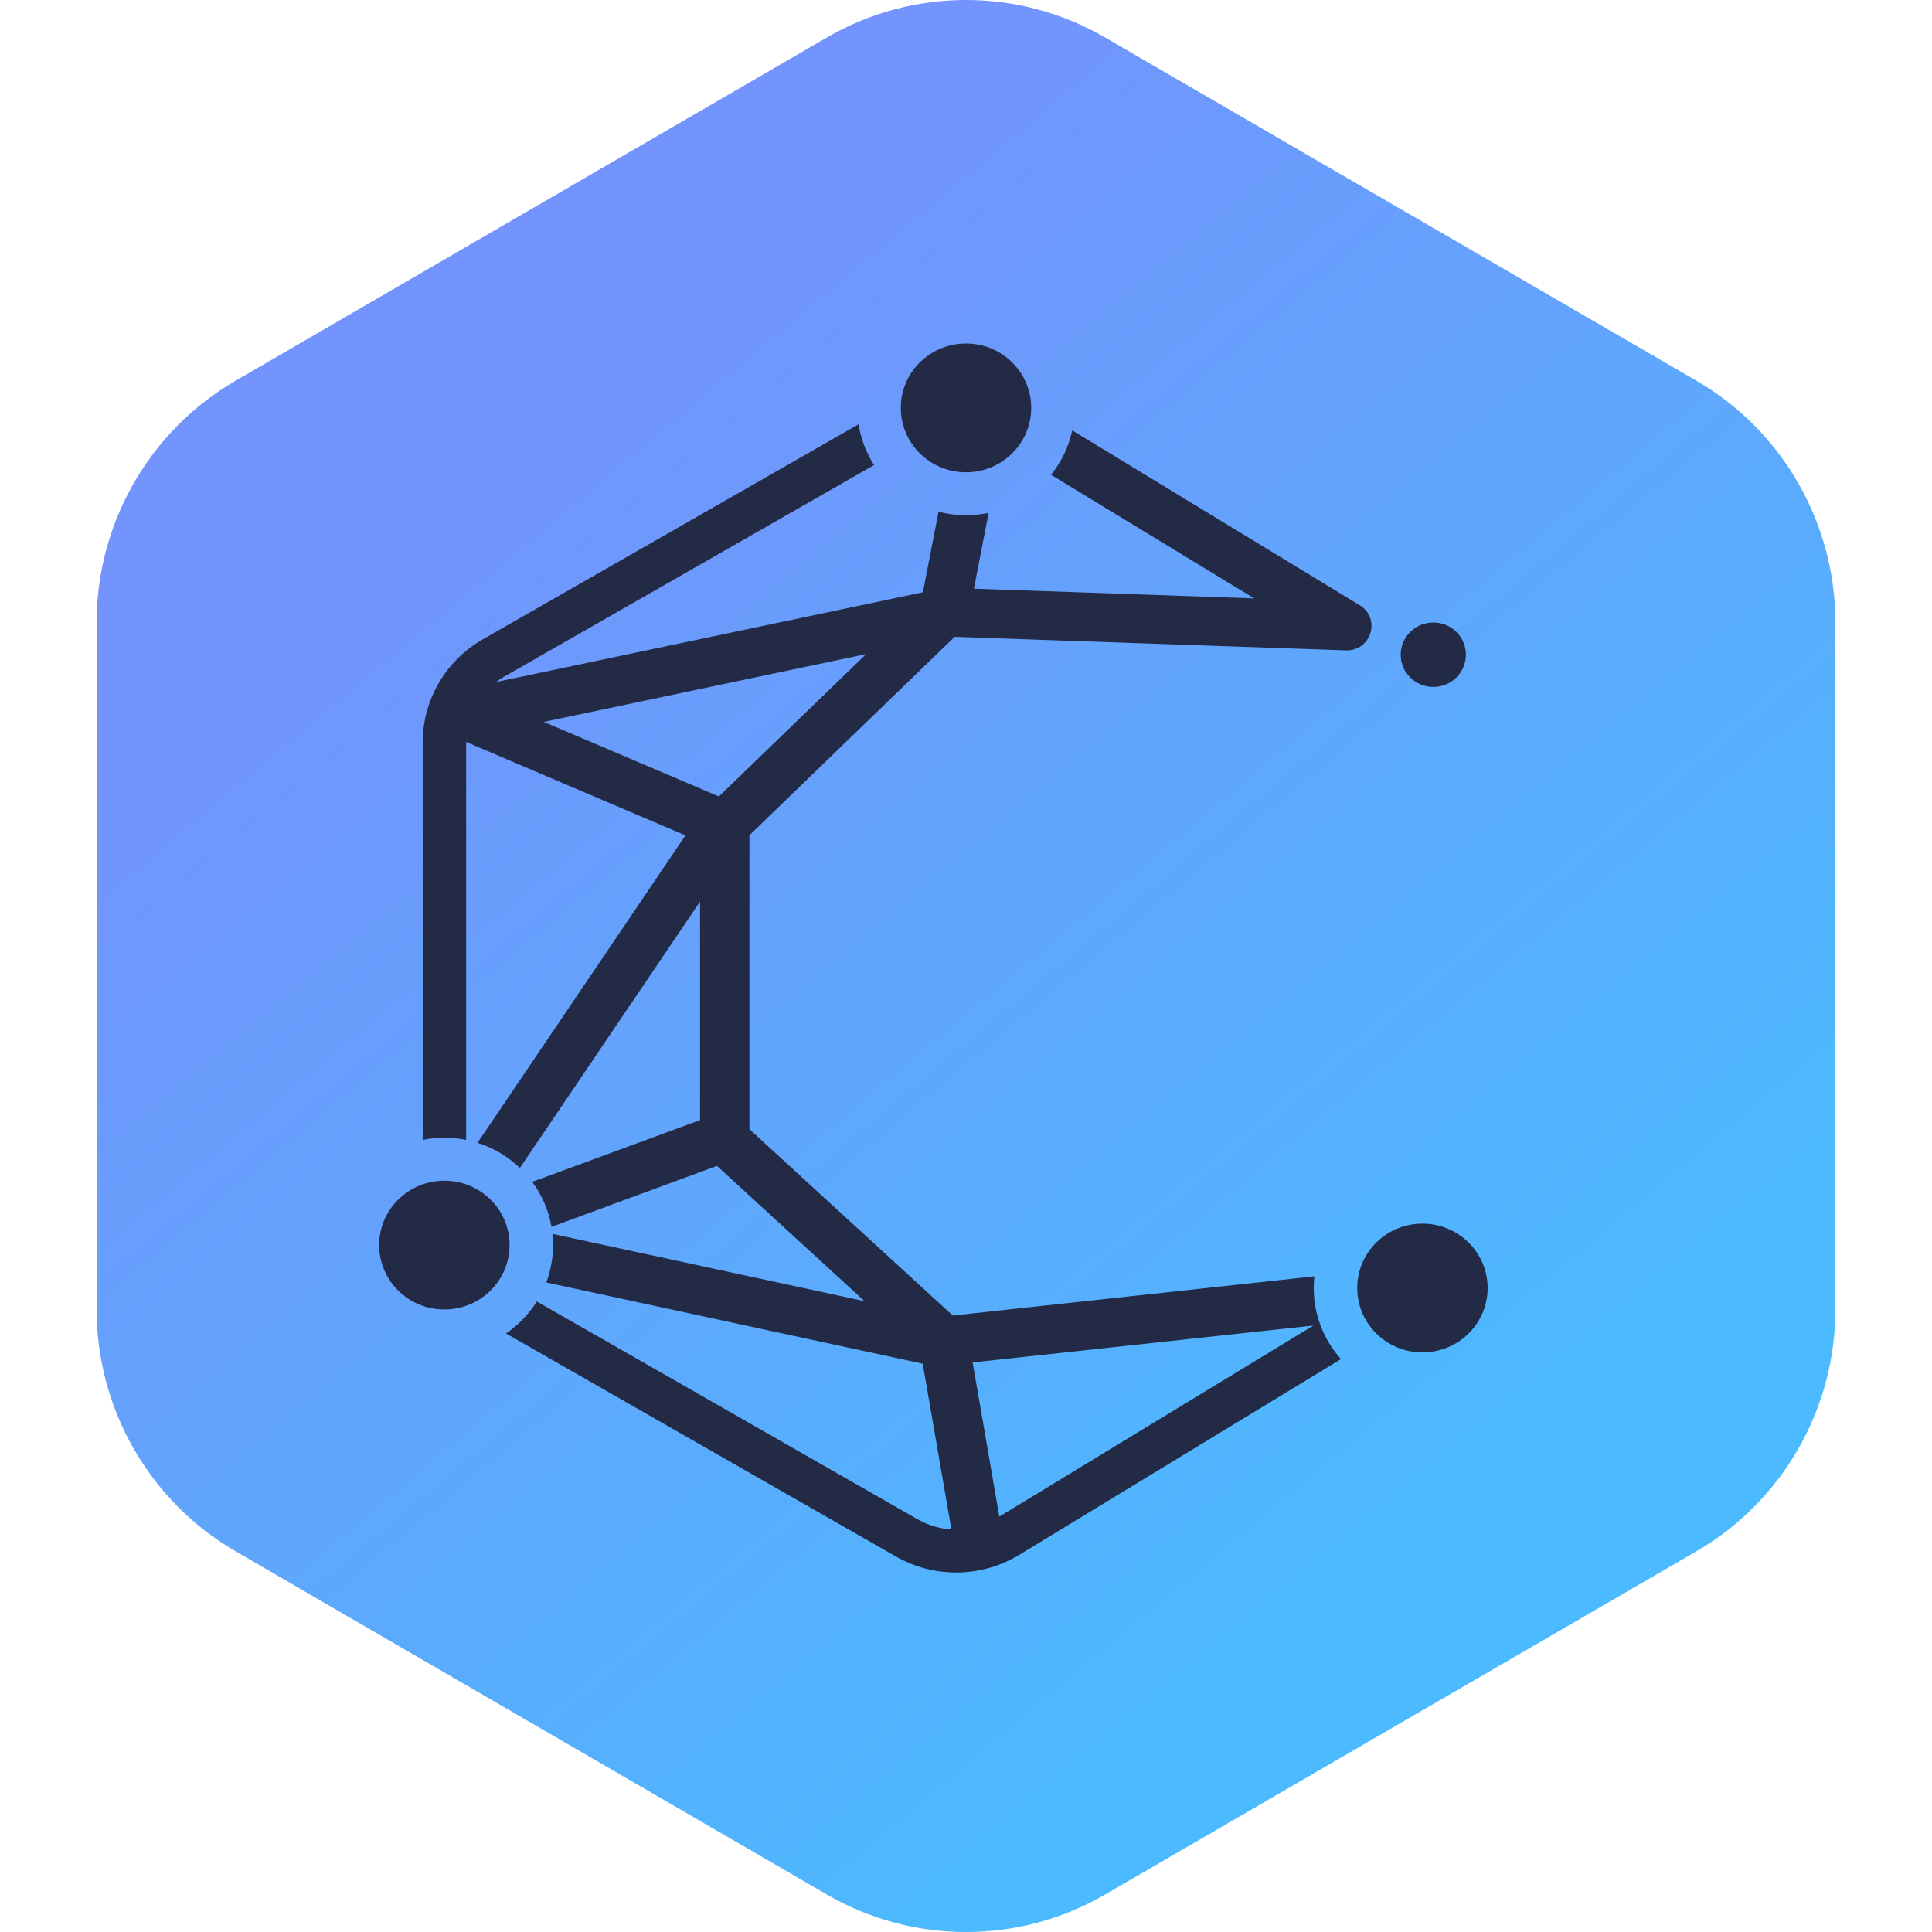
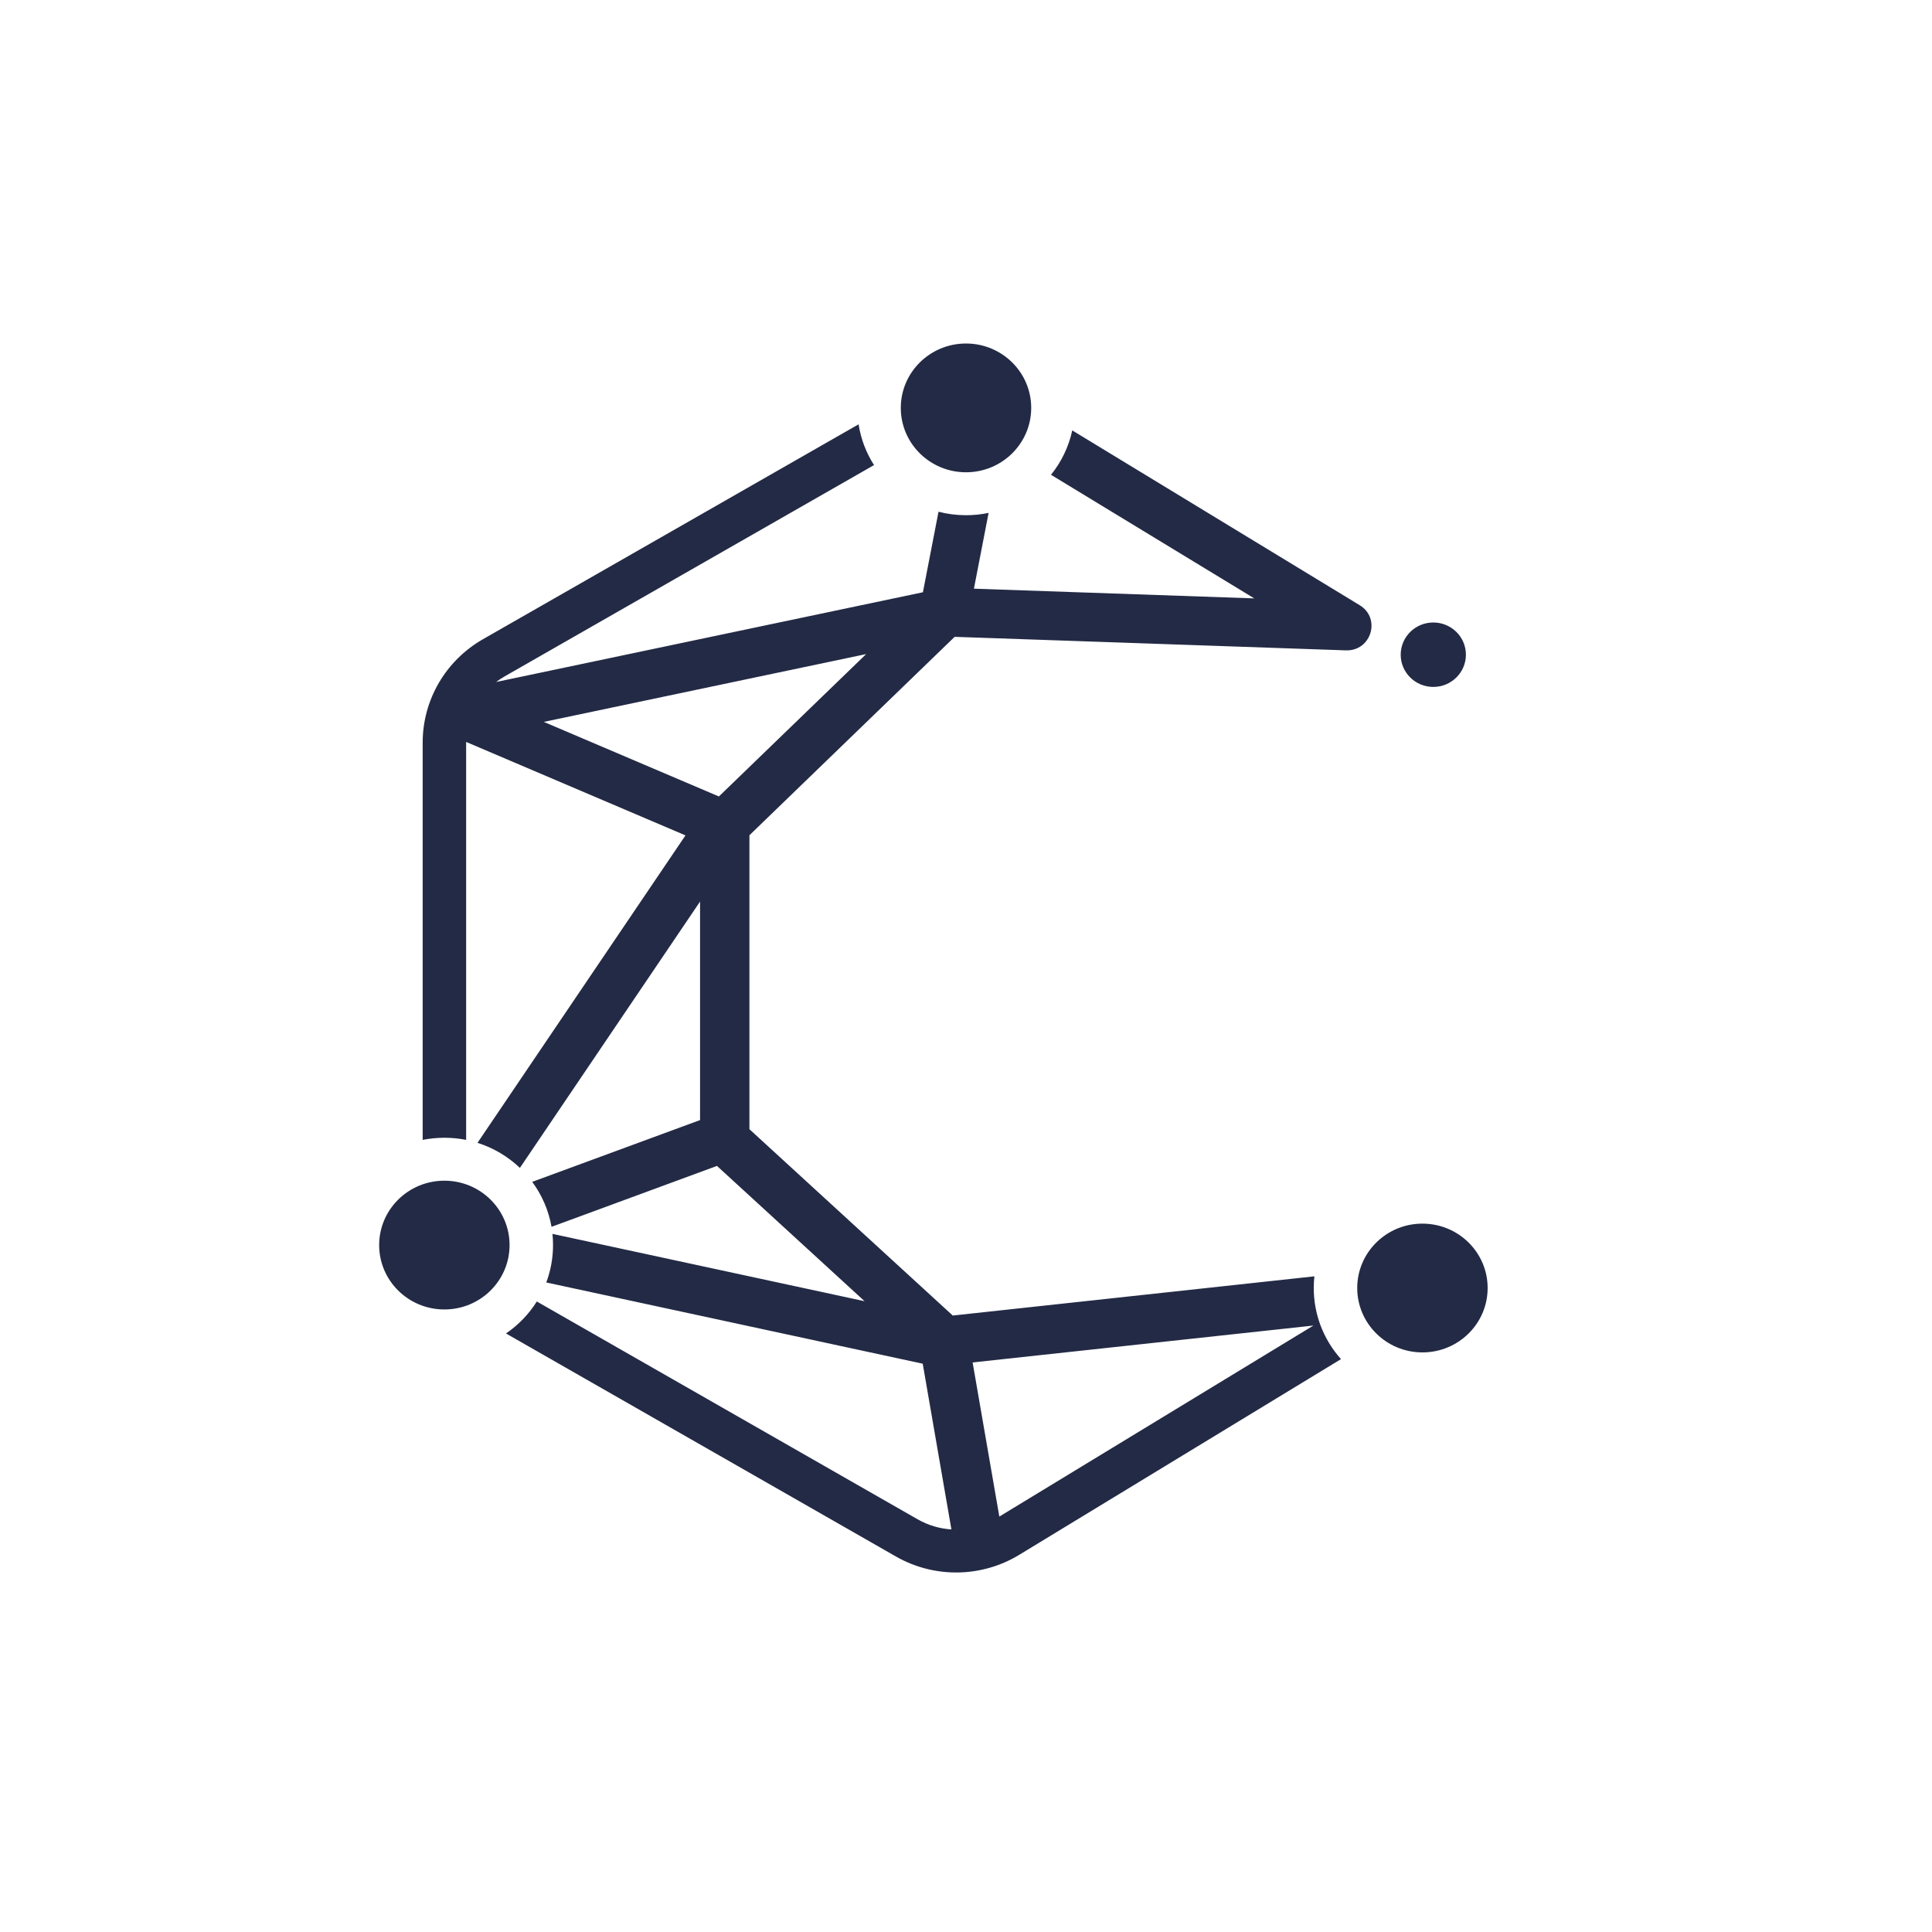
<svg xmlns="http://www.w3.org/2000/svg" xmlns:ns1="http://www.inkscape.org/namespaces/inkscape" xmlns:ns2="http://sodipodi.sourceforge.net/DTD/sodipodi-0.dtd" ns1:version="1.0 (4035a4f, 2020-05-01)" ns2:docname="Content-Neutrality-Network-CNN-Icon-256x256.svg" id="svg849" version="1.1" viewBox="0 0 256 256" height="256" width="256">
  <ns2:namedview ns1:current-layer="svg849" ns1:window-maximized="1" ns1:window-y="0" ns1:window-x="0" ns1:cy="215.59624" ns1:cx="71.248375" ns1:zoom="1.0378813" fit-margin-bottom="0" fit-margin-right="0" fit-margin-left="0" fit-margin-top="0" showgrid="false" id="namedview851" ns1:window-height="878" ns1:window-width="1440" ns1:pageshadow="2" ns1:pageopacity="0" guidetolerance="10" gridtolerance="10" objecttolerance="10" borderopacity="1" bordercolor="#666666" pagecolor="#ffffff" />
  <title id="title833">logo new-small</title>
  <desc id="desc835">Created with Sketch.</desc>
  <defs id="defs842">
    <linearGradient gradientUnits="userSpaceOnUse" gradientTransform="scale(0.949,1.054)" id="linearGradient-1" y2="7.146" x2="10.871" y1="30.692" x1="28.604">
      <stop id="stop837" offset="0%" stop-color="#4BBAFE" />
      <stop id="stop839" offset="100%" stop-color="#7294FC" />
    </linearGradient>
  </defs>
  <g transform="matrix(6.4,0,0,6.4,12.8,7.9999998e-7)" fill-rule="evenodd" fill="none" stroke-width="1" stroke="none" id="pc端">
    <g fill-rule="nonzero" transform="translate(-85,-15)" id="-CNN">
      <g transform="translate(85,15)" id="logo-new-small">
-         <path style="fill:url(#linearGradient-1)" fill="url(#linearGradient-1)" id="Fill-1" d="M 2.878,7.882 C 1.097,8.915 0,10.826 0,12.893 v 14.213 c 0,2.067 1.097,3.978 2.878,5.012 l 12.243,7.107 c 1.781,1.034 3.975,1.034 5.757,0 l 12.244,-7.107 C 34.903,31.085 36,29.174 36,27.107 V 12.893 C 36,10.826 34.903,8.915 33.122,7.882 L 20.878,0.775 C 19.988,0.258 18.994,0 18,0 17.006,0 16.012,0.258 15.122,0.775 Z" />
        <path fill="#232a45" id="Combined-Shape" d="m 25.213,26.425 c -0.009,0.079 -0.013,0.16 -0.013,0.242 0,0.267 0.048,0.524 0.135,0.761 0.098,0.264 0.244,0.505 0.429,0.711 l -6.662,4.052 c -0.781,0.475 -1.761,0.488 -2.554,0.034 l -8.072,-4.617 c 0.256,-0.175 0.474,-0.4 0.638,-0.662 l 7.885,4.51 c 0.218,0.124 0.457,0.194 0.699,0.209 L 17.104,28.234 9.31,26.552 C 9.4,26.311 9.45,26.05 9.45,25.778 c 0,-0.078 -0.004,-0.156 -0.012,-0.232 l 6.462,1.394 -3.056,-2.801 -3.425,1.261 C 9.358,25.057 9.219,24.74 9.019,24.469 L 12.494,23.19 V 18.666 L 8.764,24.18 C 8.518,23.946 8.219,23.766 7.886,23.661 l 4.306,-6.365 -4.541,-1.935 c -4.35e-5,0.005 -6.53e-5,0.01 -6.53e-5,0.014 v 8.225 c -0.145,-0.029 -0.296,-0.044 -0.45,-0.044 -0.154,0 -0.305,0.015 -0.45,0.044 v -8.225 c 0,-0.883 0.475,-1.698 1.247,-2.14 L 15.776,8.785 c 0.048,0.307 0.159,0.593 0.32,0.844 l -7.648,4.375 c -0.062,0.035 -0.12,0.074 -0.176,0.116 l 8.836,-1.858 0.323,-1.667 c 0.182,0.047 0.372,0.072 0.569,0.072 0.16,0 0.317,-0.017 0.468,-0.048 l -0.304,1.569 5.804,0.201 -4.208,-2.559 c 0.213,-0.264 0.366,-0.577 0.44,-0.919 l 5.951,3.619 c 0.447,0.272 0.239,0.953 -0.286,0.935 l -8.1,-0.28 -4.249,4.108 v 6.086 l 4.21,3.858 z m -7.076,1.783 0.553,3.191 6.503,-3.955 z m -2.204,-14.666 -6.674,1.404 3.625,1.544 z M 18,9.778 c -0.746,0 -1.35,-0.597 -1.35,-1.333 0,-0.736 0.604,-1.333 1.35,-1.333 0.746,0 1.35,0.597 1.35,1.333 0,0.736 -0.604,1.333 -1.35,1.333 z m 9.675,4.444 c -0.373,0 -0.675,-0.298 -0.675,-0.667 0,-0.368 0.302,-0.667 0.675,-0.667 0.373,0 0.675,0.298 0.675,0.667 0,0.368 -0.302,0.667 -0.675,0.667 z M 7.2,27.111 c -0.746,0 -1.35,-0.597 -1.35,-1.333 0,-0.736 0.604,-1.333 1.35,-1.333 0.746,0 1.35,0.597 1.35,1.333 0,0.736 -0.604,1.333 -1.35,1.333 z M 27.45,28 c -0.746,0 -1.35,-0.597 -1.35,-1.333 0,-0.736 0.604,-1.333 1.35,-1.333 0.746,0 1.35,0.597 1.35,1.333 C 28.8,27.403 28.196,28 27.45,28 Z" />
      </g>
    </g>
  </g>
</svg>